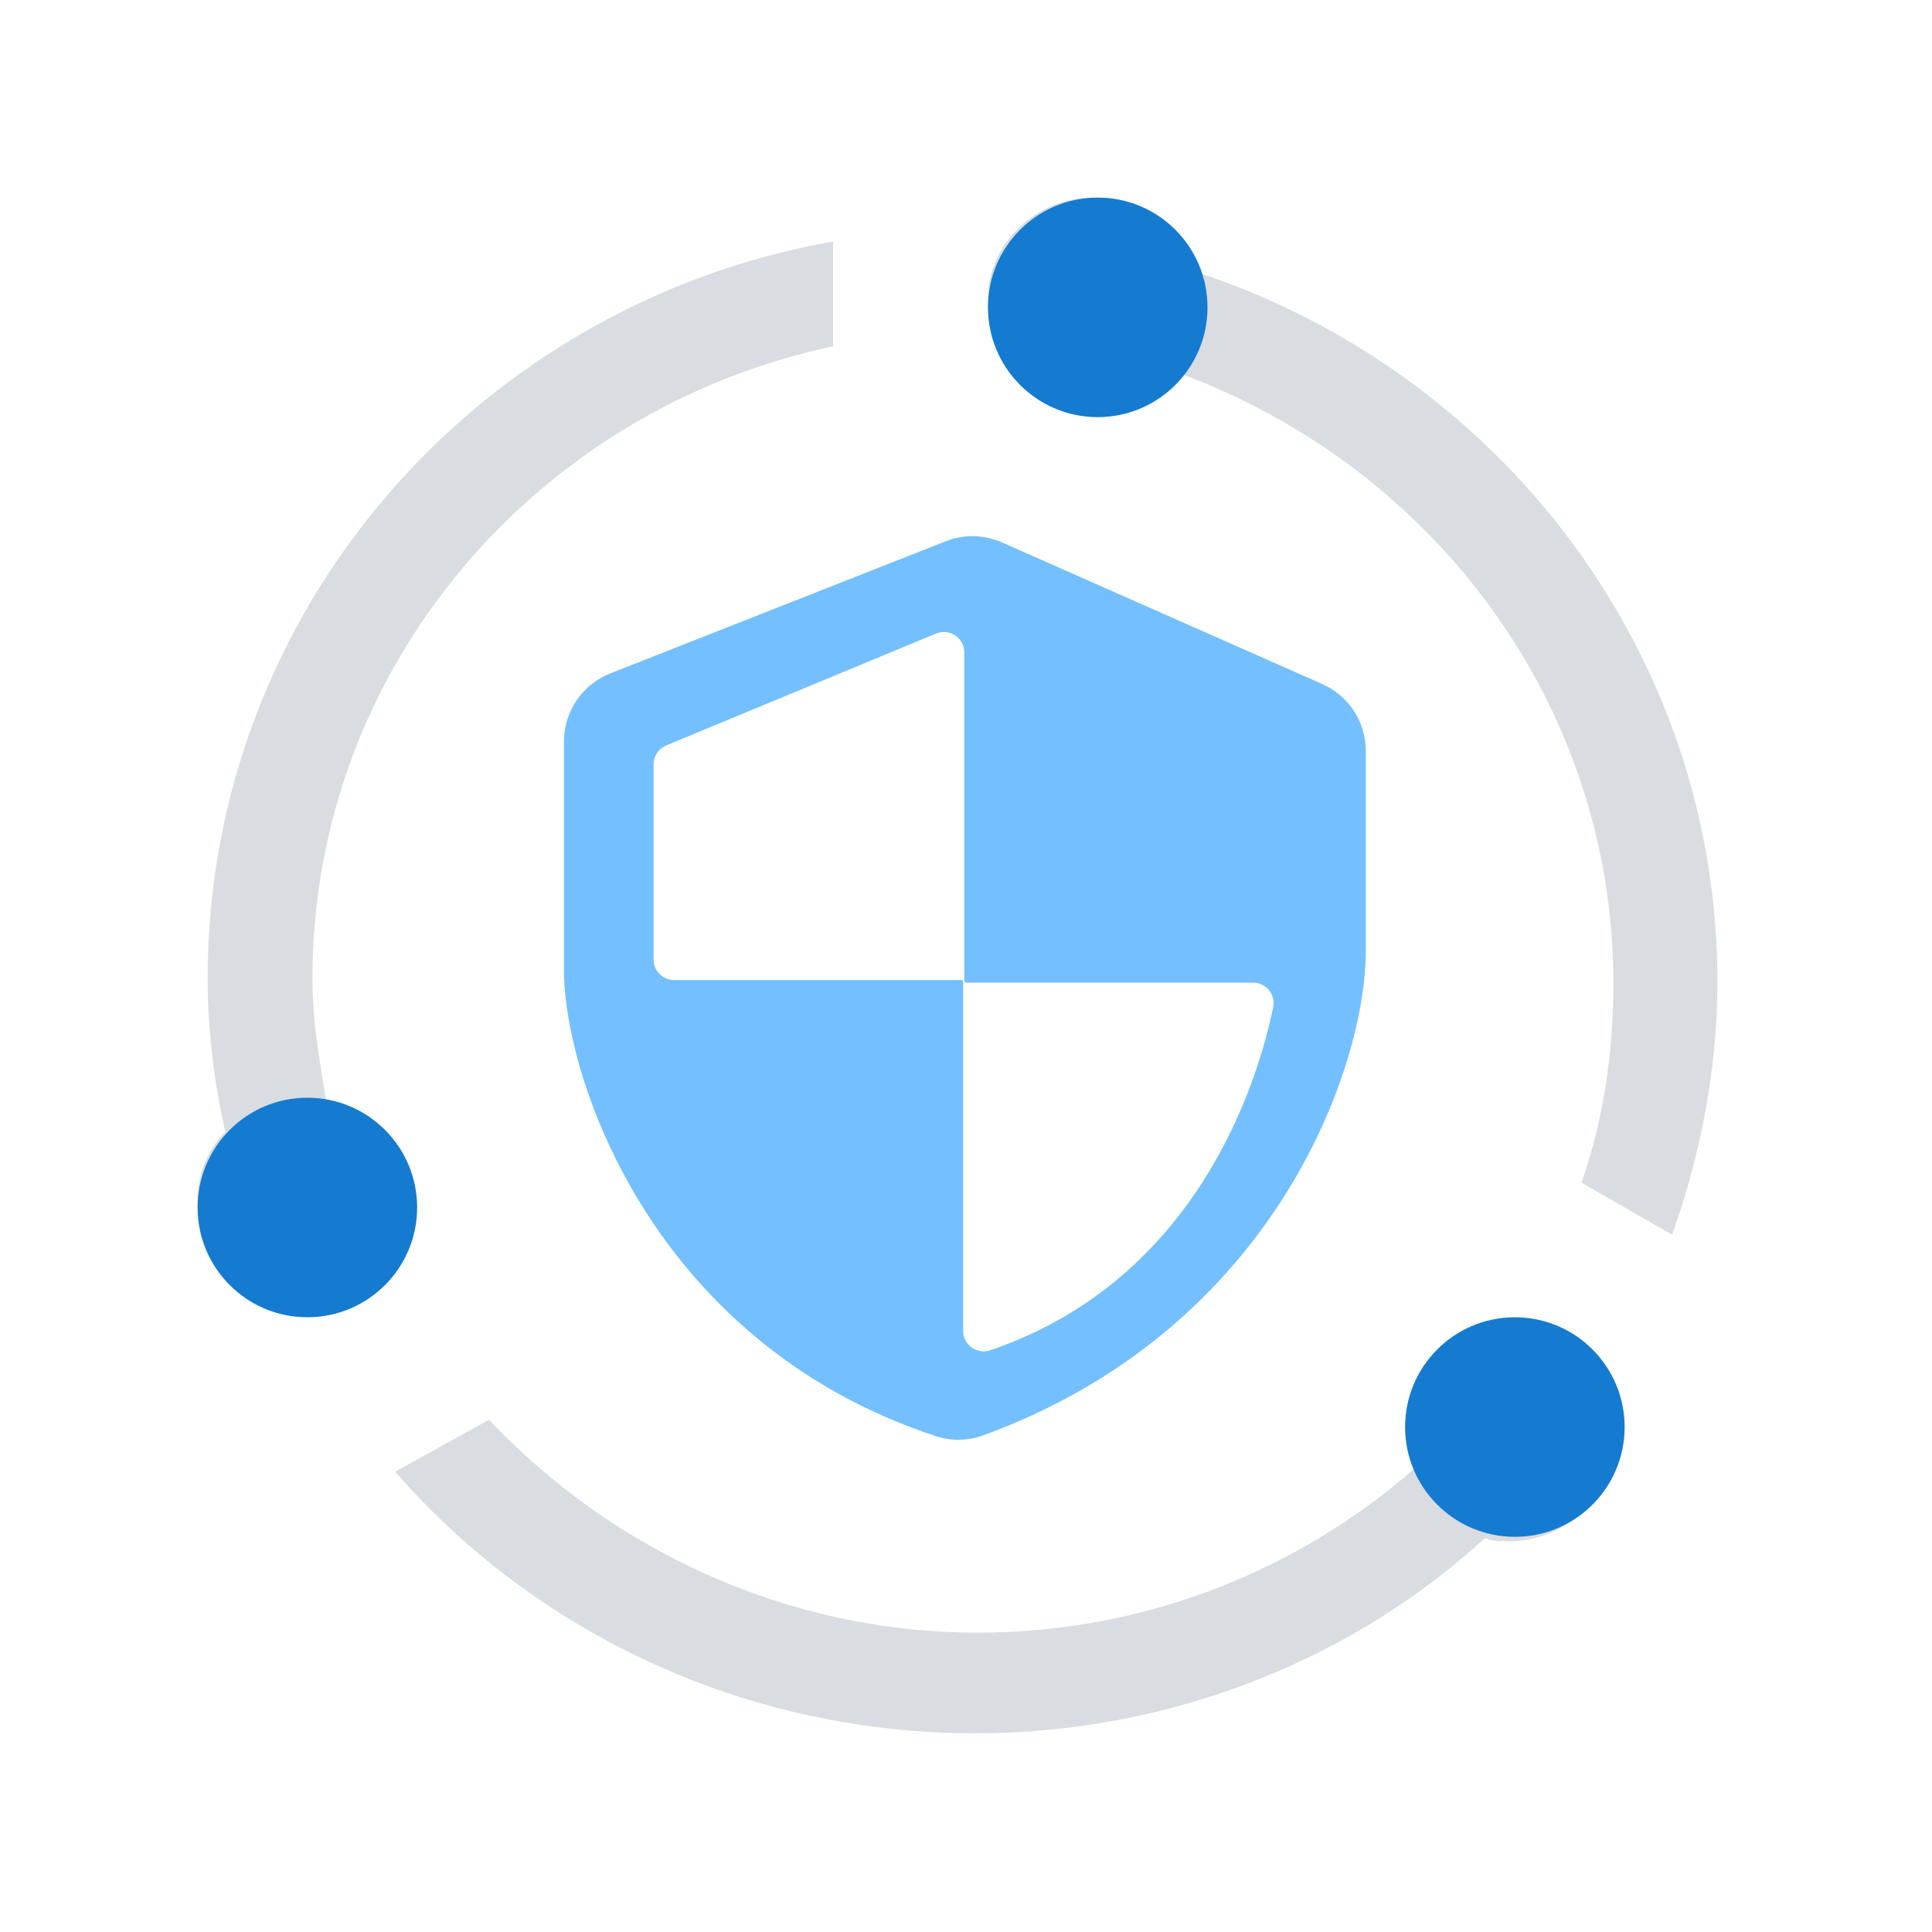
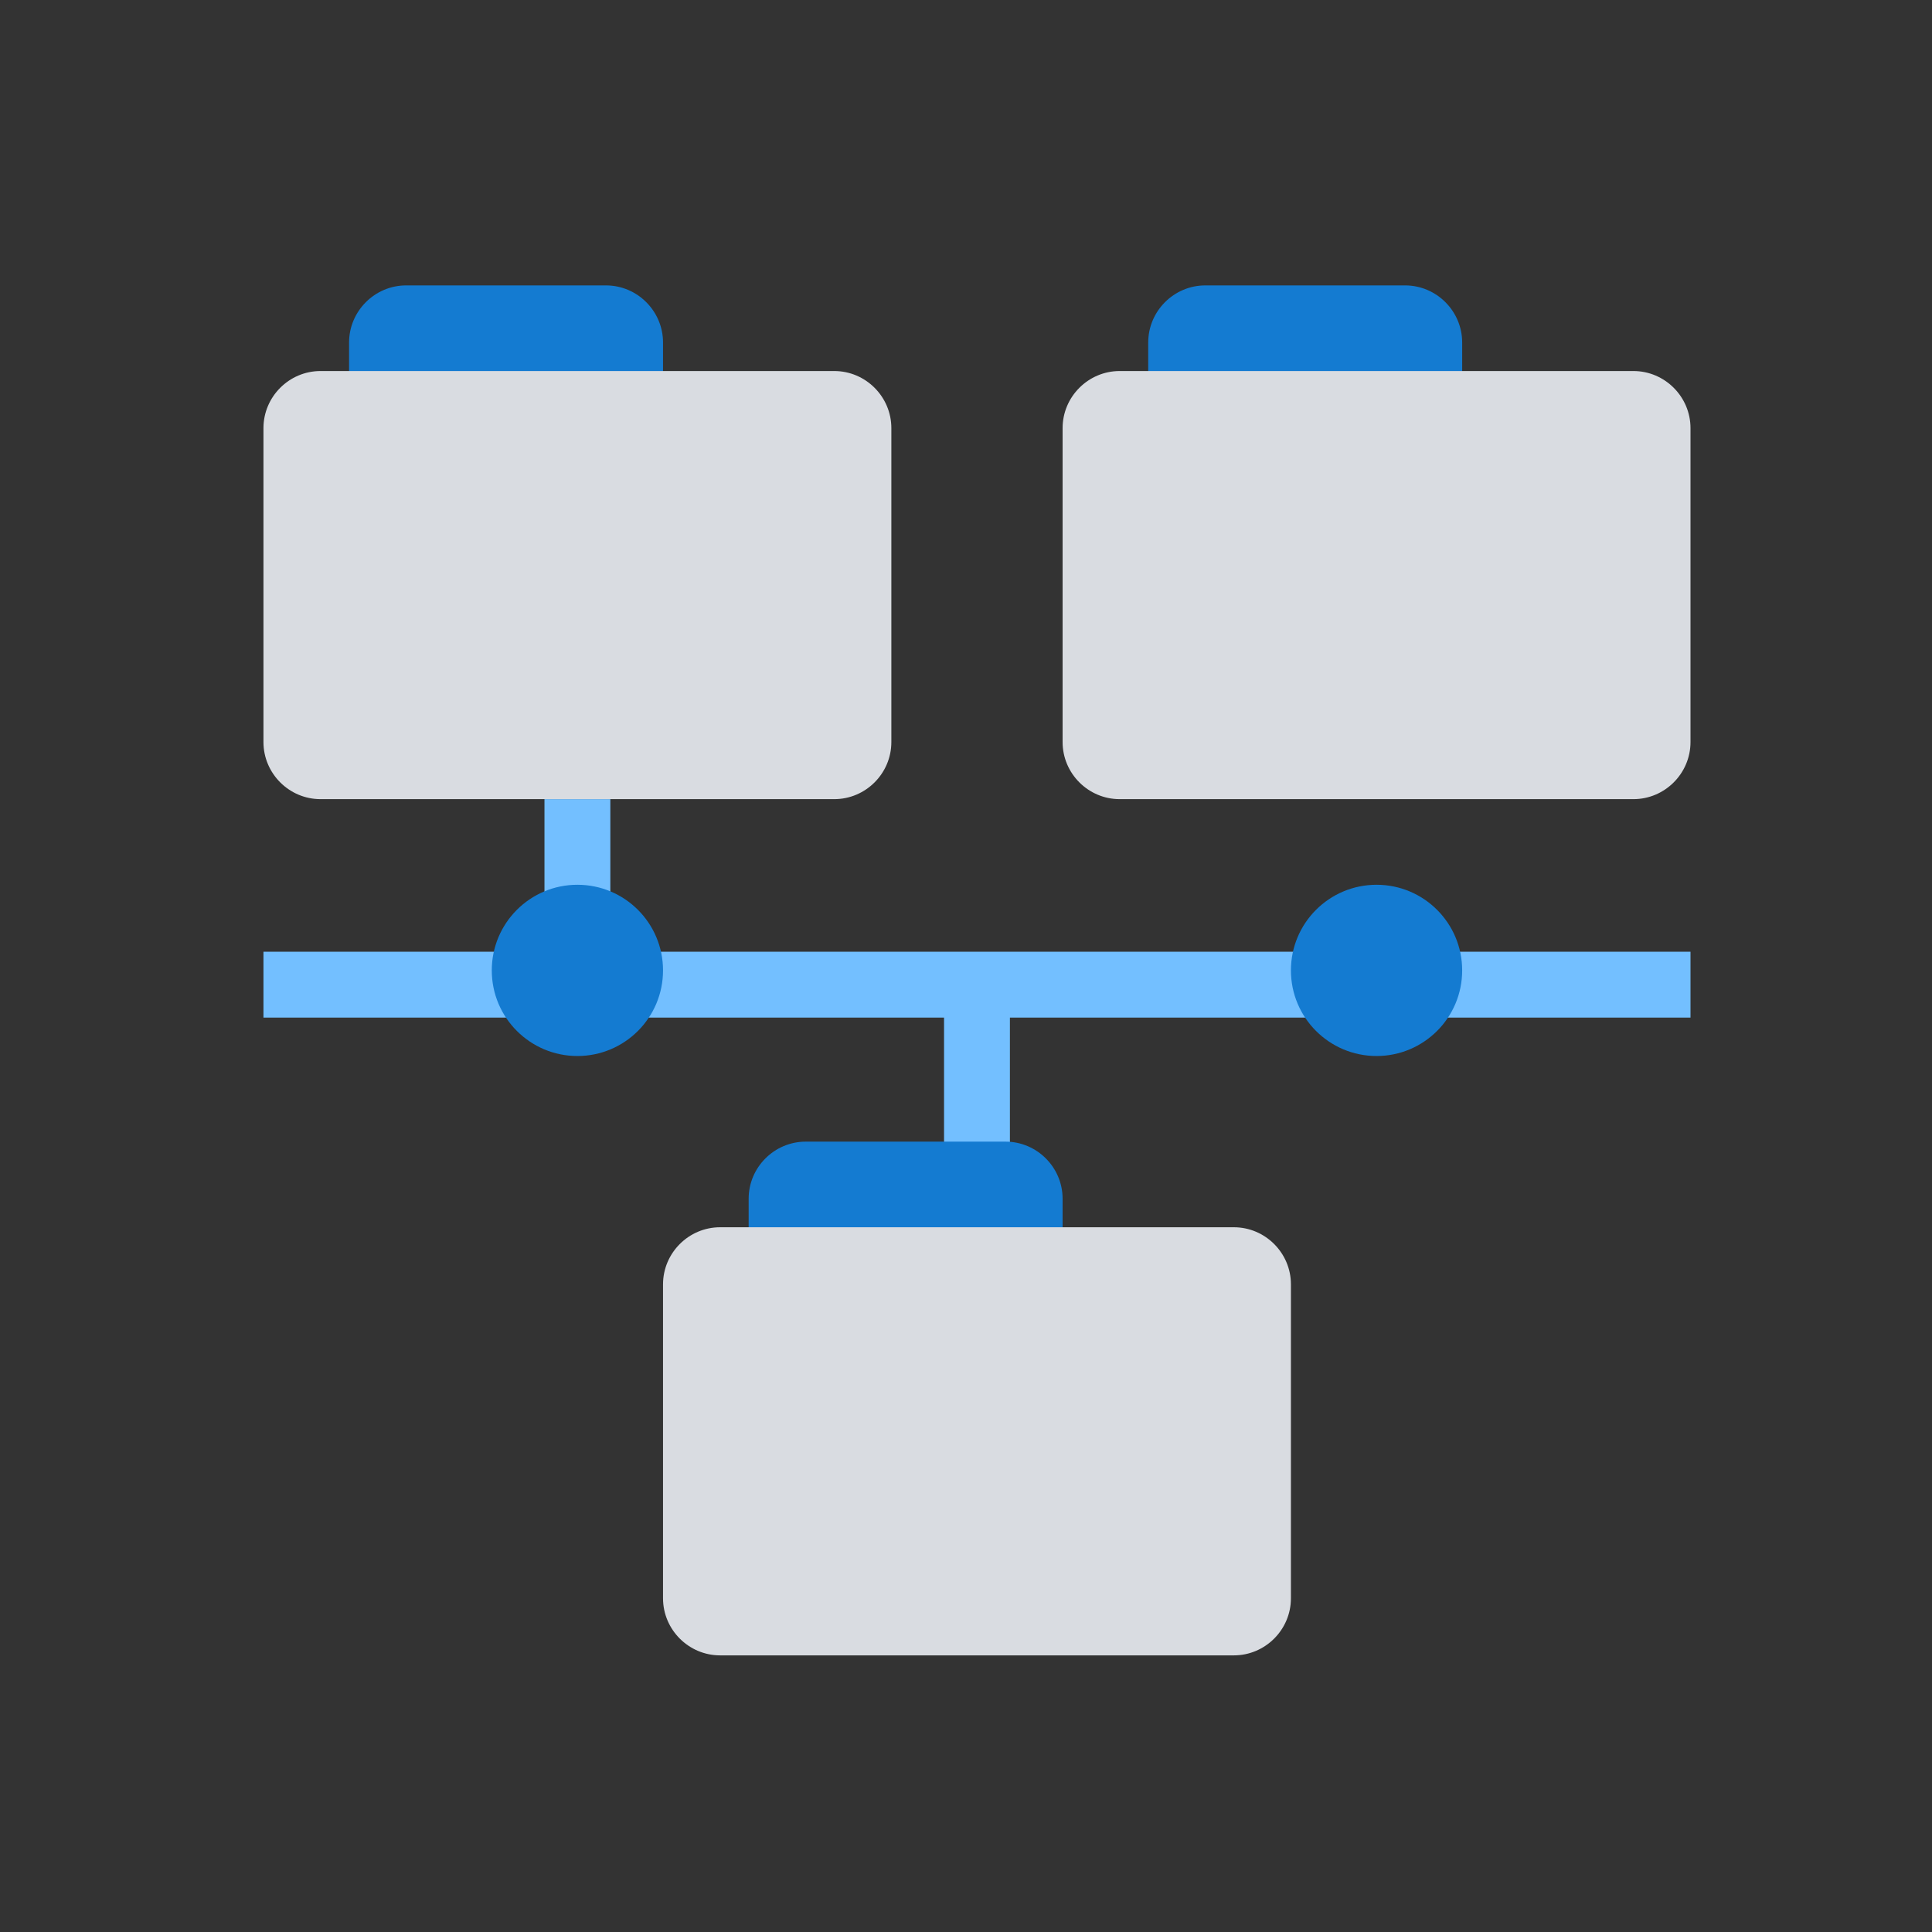
<svg xmlns="http://www.w3.org/2000/svg" width="88" height="88" viewBox="0 0 88 88" fill="none">
  <rect x="0" y="0" width="88" height="88" fill="#333333" stroke="none" />
  <g id="3.åçå®å¨è½å">
    <g id="3132429 - big data folder plurality public share variety">
      <path id="è·¯å¾" d="M26.3 44.2V36.4" stroke="#73BFFF" stroke-width="3" />
      <path id="è·¯å¾_2" d="M27.6 13H18.5C17.07 13 15.9 14.17 15.9 15.6V18.2H30.2V15.6C30.2 14.17 29.03 13 27.6 13Z" fill="#147BD1" />
      <path id="è·¯å¾_3" d="M38 16.9H14.6C13.17 16.9 12 18.07 12 19.5V33.8C12 35.23 13.17 36.4 14.6 36.4H38C39.43 36.4 40.6 35.23 40.6 33.8V19.5C40.6 18.07 39.43 16.9 38 16.9Z" fill="#D9DCE1" />
      <path id="è·¯å¾_4" d="M44.5 44.2V52.65" stroke="#73BFFF" stroke-width="3" />
      <path id="è·¯å¾_5" d="M45.8 52H36.7C35.27 52 34.1 53.17 34.1 54.6V57.2H48.4V54.6C48.4 53.17 47.23 52 45.8 52Z" fill="#147BD1" />
      <path id="è·¯å¾_6" d="M56.2 55.9H32.8C31.37 55.9 30.2 57.07 30.2 58.5V72.8C30.2 74.23 31.37 75.4 32.8 75.4H56.2C57.63 75.4 58.8 74.23 58.8 72.8V58.5C58.8 57.07 57.63 55.9 56.2 55.9Z" fill="#D9DCE1" />
      <path id="è·¯å¾_7" d="M77 44.85H12" stroke="#73BFFF" stroke-width="3" />
      <path id="æ¤­åå½¢" d="M26.3 48.1C28.454 48.1 30.2 46.354 30.2 44.2C30.2 42.046 28.454 40.3 26.3 40.3C24.146 40.3 22.4 42.046 22.4 44.2C22.4 46.354 24.146 48.1 26.3 48.1Z" fill="#147BD1" />
      <path id="è·¯å¾_8" d="M64 13H54.9C53.47 13 52.3 14.17 52.3 15.6V18.2H66.6V15.6C66.6 14.17 65.43 13 64 13Z" fill="#147BD1" />
-       <path id="æ¤­åå½¢_2" d="M44.5 48.1C46.654 48.1 48.4 46.354 48.4 44.2C48.4 42.046 46.654 40.3 44.5 40.3C42.346 40.3 40.6 42.046 40.6 44.2C40.6 46.354 42.346 48.1 44.5 48.1Z" fill="#147BD1" />
      <path id="è·¯å¾_9" d="M74.4 16.9H51C49.57 16.9 48.4 18.07 48.4 19.5V33.8C48.4 35.23 49.57 36.4 51 36.4H74.4C75.83 36.4 77 35.23 77 33.8V19.5C77 18.07 75.83 16.9 74.4 16.9Z" fill="#D9DCE1" />
-       <path id="è·¯å¾_10" d="M62.7 44.2V36.4" stroke="#73BFFF" stroke-width="3" />
      <path id="æ¤­åå½¢_3" d="M62.7 48.1C64.854 48.1 66.6 46.354 66.6 44.2C66.6 42.046 64.854 40.3 62.7 40.3C60.546 40.3 58.8 42.046 58.8 44.2C58.8 46.354 60.546 48.1 62.7 48.1Z" fill="#147BD1" />
    </g>
    <g id="æ°æ®è´¨éç®¡ç 1" clip-path="url(#clip0_1_361)">
      <path id="Vector" d="M88 0H0V88H88V0Z" fill="white" />
      <path id="Vector_2" fill-rule="evenodd" clip-rule="evenodd" d="M54.394 12.361C53.745 10.451 52.027 9 49.774 9C47.215 9 45 11.062 45 13.621C45 16.18 47.062 18.242 49.774 18.242C51.034 18.242 52.332 17.783 53.134 16.791C65.049 20.915 73.489 31.913 73.489 44.783C73.489 47.953 73.031 51.008 72.038 53.872L76.162 56.239C77.422 52.726 78.224 48.755 78.224 44.783C78.262 29.698 68.219 16.829 54.394 12.361ZM69.058 61C66.5 61 64.285 63.062 64.285 65.621C64.285 65.874 64.325 66.078 64.363 66.277C64.401 66.469 64.438 66.656 64.438 66.881C59.167 71.502 52.179 74.366 44.541 74.366C35.796 74.366 27.814 70.547 22.277 64.666L18 67.034C24.378 74.366 33.925 78.949 44.427 78.949C53.325 78.949 61.612 75.588 67.645 70.051C67.951 70.204 68.295 70.204 68.753 70.204C71.311 70.204 73.526 68.141 73.526 65.583C73.526 63.024 71.617 61 69.058 61ZM14.753 49.511C14.796 49.77 14.839 50.032 14.881 50.296C16.943 50.755 18.509 52.511 18.547 54.726C18.547 57.285 16.332 59.347 13.774 59.347C11.062 59.347 9 57.285 9 54.726C9 53.466 9.458 52.358 10.26 51.556C9.764 49.342 9.458 46.936 9.458 44.568C9.458 27.841 21.717 13.864 37.947 11V15.774C24.428 18.638 14.232 30.4 14.232 44.568C14.232 46.344 14.487 47.894 14.753 49.511Z" fill="#D9DCE1" />
      <path id="Vector_3" d="M50 19C52.761 19 55 16.761 55 14C55 11.239 52.761 9 50 9C47.239 9 45 11.239 45 14C45 16.761 47.239 19 50 19Z" fill="#147BD1" />
-       <path id="Vector_4" d="M14 60C16.761 60 19 57.761 19 55C19 52.239 16.761 50 14 50C11.239 50 9 52.239 9 55C9 57.761 11.239 60 14 60Z" fill="#147BD1" />
      <path id="Vector_5" d="M69 70C71.761 70 74 67.761 74 65C74 62.239 71.761 60 69 60C66.239 60 64 62.239 64 65C64 67.761 66.239 70 69 70Z" fill="#147BD1" />
      <g id="å®å¨é²æ¤ 1">
        <path id="Vector_6" d="M43.074 24.655L27.795 30.674C27.174 30.919 26.64 31.346 26.265 31.898C25.889 32.45 25.688 33.102 25.688 33.77V44.175C25.688 49.075 29.706 61.157 42.625 65.415C43.326 65.645 44.089 65.633 44.78 65.379C58.033 60.552 62.209 48.643 62.209 43.325V34.2C62.209 32.883 61.431 31.69 60.226 31.157L45.637 24.706C45.234 24.528 44.8 24.433 44.36 24.424C43.92 24.415 43.483 24.494 43.074 24.655Z" fill="#73BFFF" />
        <path id="Vector_7" d="M43.923 29.717V44.664C43.923 44.714 43.964 44.758 44.017 44.758H57.08C57.67 44.758 58.11 45.3 57.992 45.878C57.334 49.082 54.649 58.255 45.106 61.502C44.502 61.709 43.87 61.26 43.87 60.622V44.734C43.87 44.709 43.861 44.685 43.843 44.667C43.825 44.65 43.802 44.64 43.777 44.64H30.702C30.188 44.64 29.77 44.222 29.77 43.709V34.812C29.77 34.435 29.996 34.097 30.344 33.953L42.634 28.858C43.249 28.603 43.923 29.054 43.923 29.717Z" fill="white" />
      </g>
    </g>
  </g>
  <defs>
    <clipPath id="clip0_1_361">
-       <rect width="88" height="88" fill="white" />
-     </clipPath>
+       </clipPath>
  </defs>
</svg>